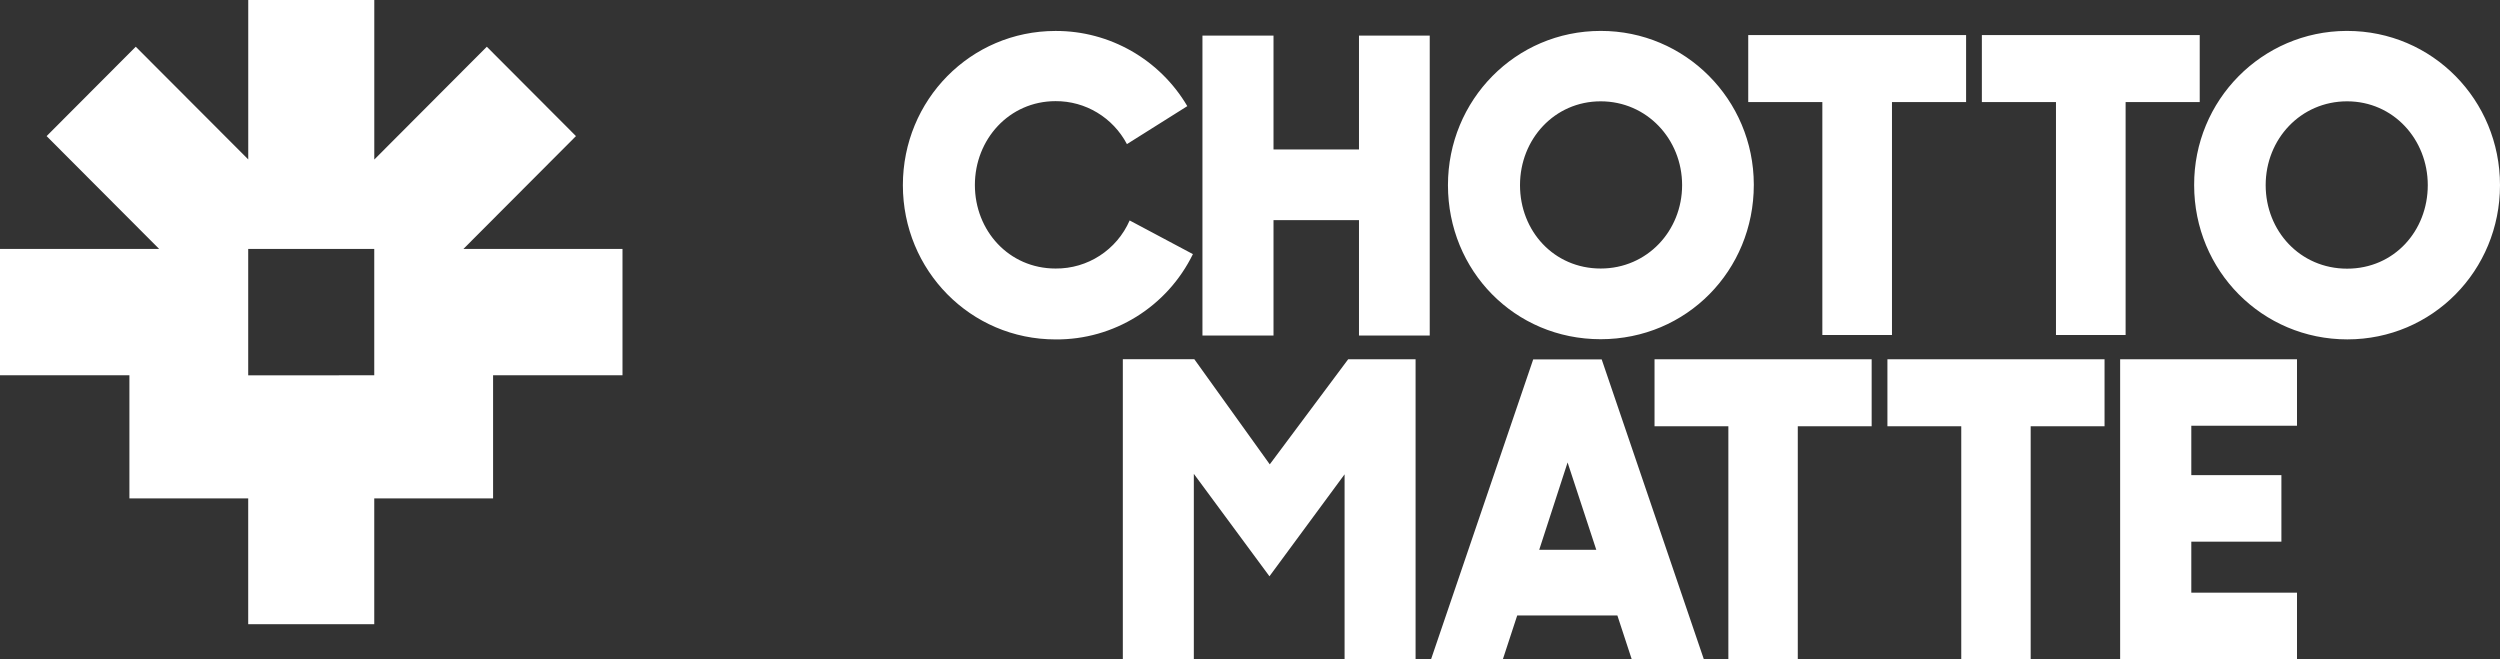
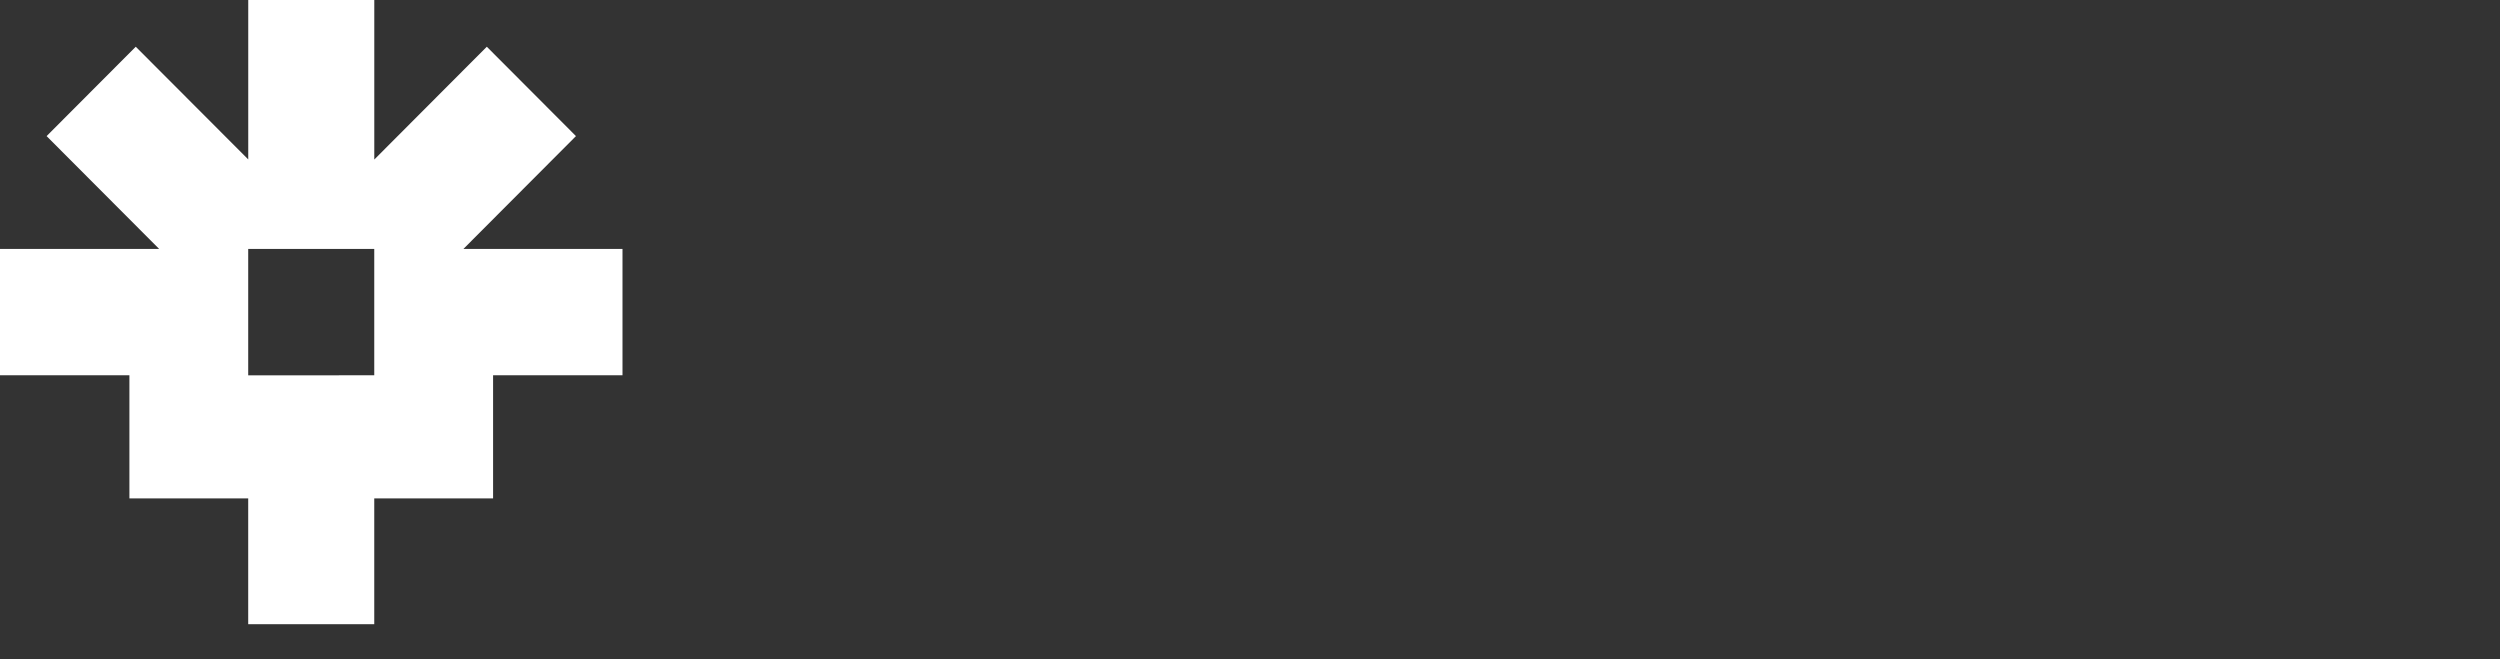
<svg xmlns="http://www.w3.org/2000/svg" width="819" height="216" viewBox="0 0 819 216" fill="none">
  <rect x="0" y="0" width="819" height="216" fill="#333333" stroke="none" />
-   <path fill-rule="evenodd" clip-rule="evenodd" d="M502.281 117.731L468.805 216H492.328L497.034 201.636H529.855L534.562 216H558.188L524.712 117.731H502.281ZM504.244 180.125L513.542 151.5L522.945 180.125H504.244ZM441.678 117.685H463.743V216H440.484V155.391L415.871 188.791L391.098 155.229V215.989H367.839V117.674H391.258L415.975 152.122L441.678 117.674V117.685ZM752.497 139.484V117.685H694.558V216H752.497V194.155H717.873V177.454H747.388V155.655H717.873V139.473H752.497V139.484ZM542.013 139.634H566.212V216H588.954V139.634H613.154V117.685H542.024V139.634H542.013ZM618.308 139.634H642.508V216H665.25V139.634H689.449V117.685H618.32V139.634H618.308Z" fill="white" />
-   <path fill-rule="evenodd" clip-rule="evenodd" d="M445.203 11.671V48.962H417.203V11.671H393.922V109.928H417.203V72.107H445.203V109.928H468.38V11.671H445.203ZM551.059 60.655C551.059 45.578 539.499 33.194 524.38 33.194C509.26 33.194 497.953 45.589 497.953 60.655C497.953 75.721 509.1 87.968 524.38 87.968C539.659 87.968 551.059 75.572 551.059 60.655ZM474.35 60.655C474.35 32.768 496.483 10.128 524.368 10.128C552.046 10.071 574.489 32.607 574.547 60.391V60.598C574.547 88.589 552.574 111.125 524.368 111.125C496.162 111.125 474.35 88.647 474.35 60.655ZM370.078 72.211C365.842 81.879 356.314 88.071 345.798 87.968C330.518 87.968 319.371 75.572 319.371 60.609C319.371 45.647 330.622 33.136 345.798 33.136C355.579 33.078 364.579 38.488 369.183 47.212L388.962 34.77C379.962 19.486 363.534 10.082 345.798 10.14C317.913 10.14 295.78 32.779 295.78 60.667C295.78 88.555 317.913 111.194 345.798 111.194C364.901 111.355 382.373 100.479 390.799 83.249L370.078 72.222V72.211ZM572.721 11.498V33.447H597.001V109.755H619.812V33.447H644.092V11.498H572.721ZM742.234 60.655C742.234 75.629 753.484 88.014 768.913 88.014C784.342 88.014 795.34 75.618 795.34 60.655C795.34 45.693 784.09 33.194 768.913 33.194C753.737 33.194 742.234 45.532 742.234 60.655ZM819 60.655C819 88.647 796.867 111.182 768.982 111.182C741.097 111.182 718.803 88.704 718.803 60.655C718.7 32.825 741.04 10.232 768.718 10.128H768.925C796.867 10.128 819 32.768 819 60.655ZM720.629 11.498V33.447H696.349V109.755H673.538V33.447H649.258V11.498H720.629Z" fill="white" />
  <path d="M203.952 81.545H151.822L188.684 44.588L159.479 15.308L122.617 52.265V0H81.324V52.23L44.473 15.308L15.268 44.588L52.13 81.545H0V122.945H42.395V163.275H81.312V204.49H122.605V163.275H161.534V122.945H203.929V81.545H203.952ZM122.605 81.545V122.945L81.312 122.957V81.545H122.605Z" fill="white" />
</svg>